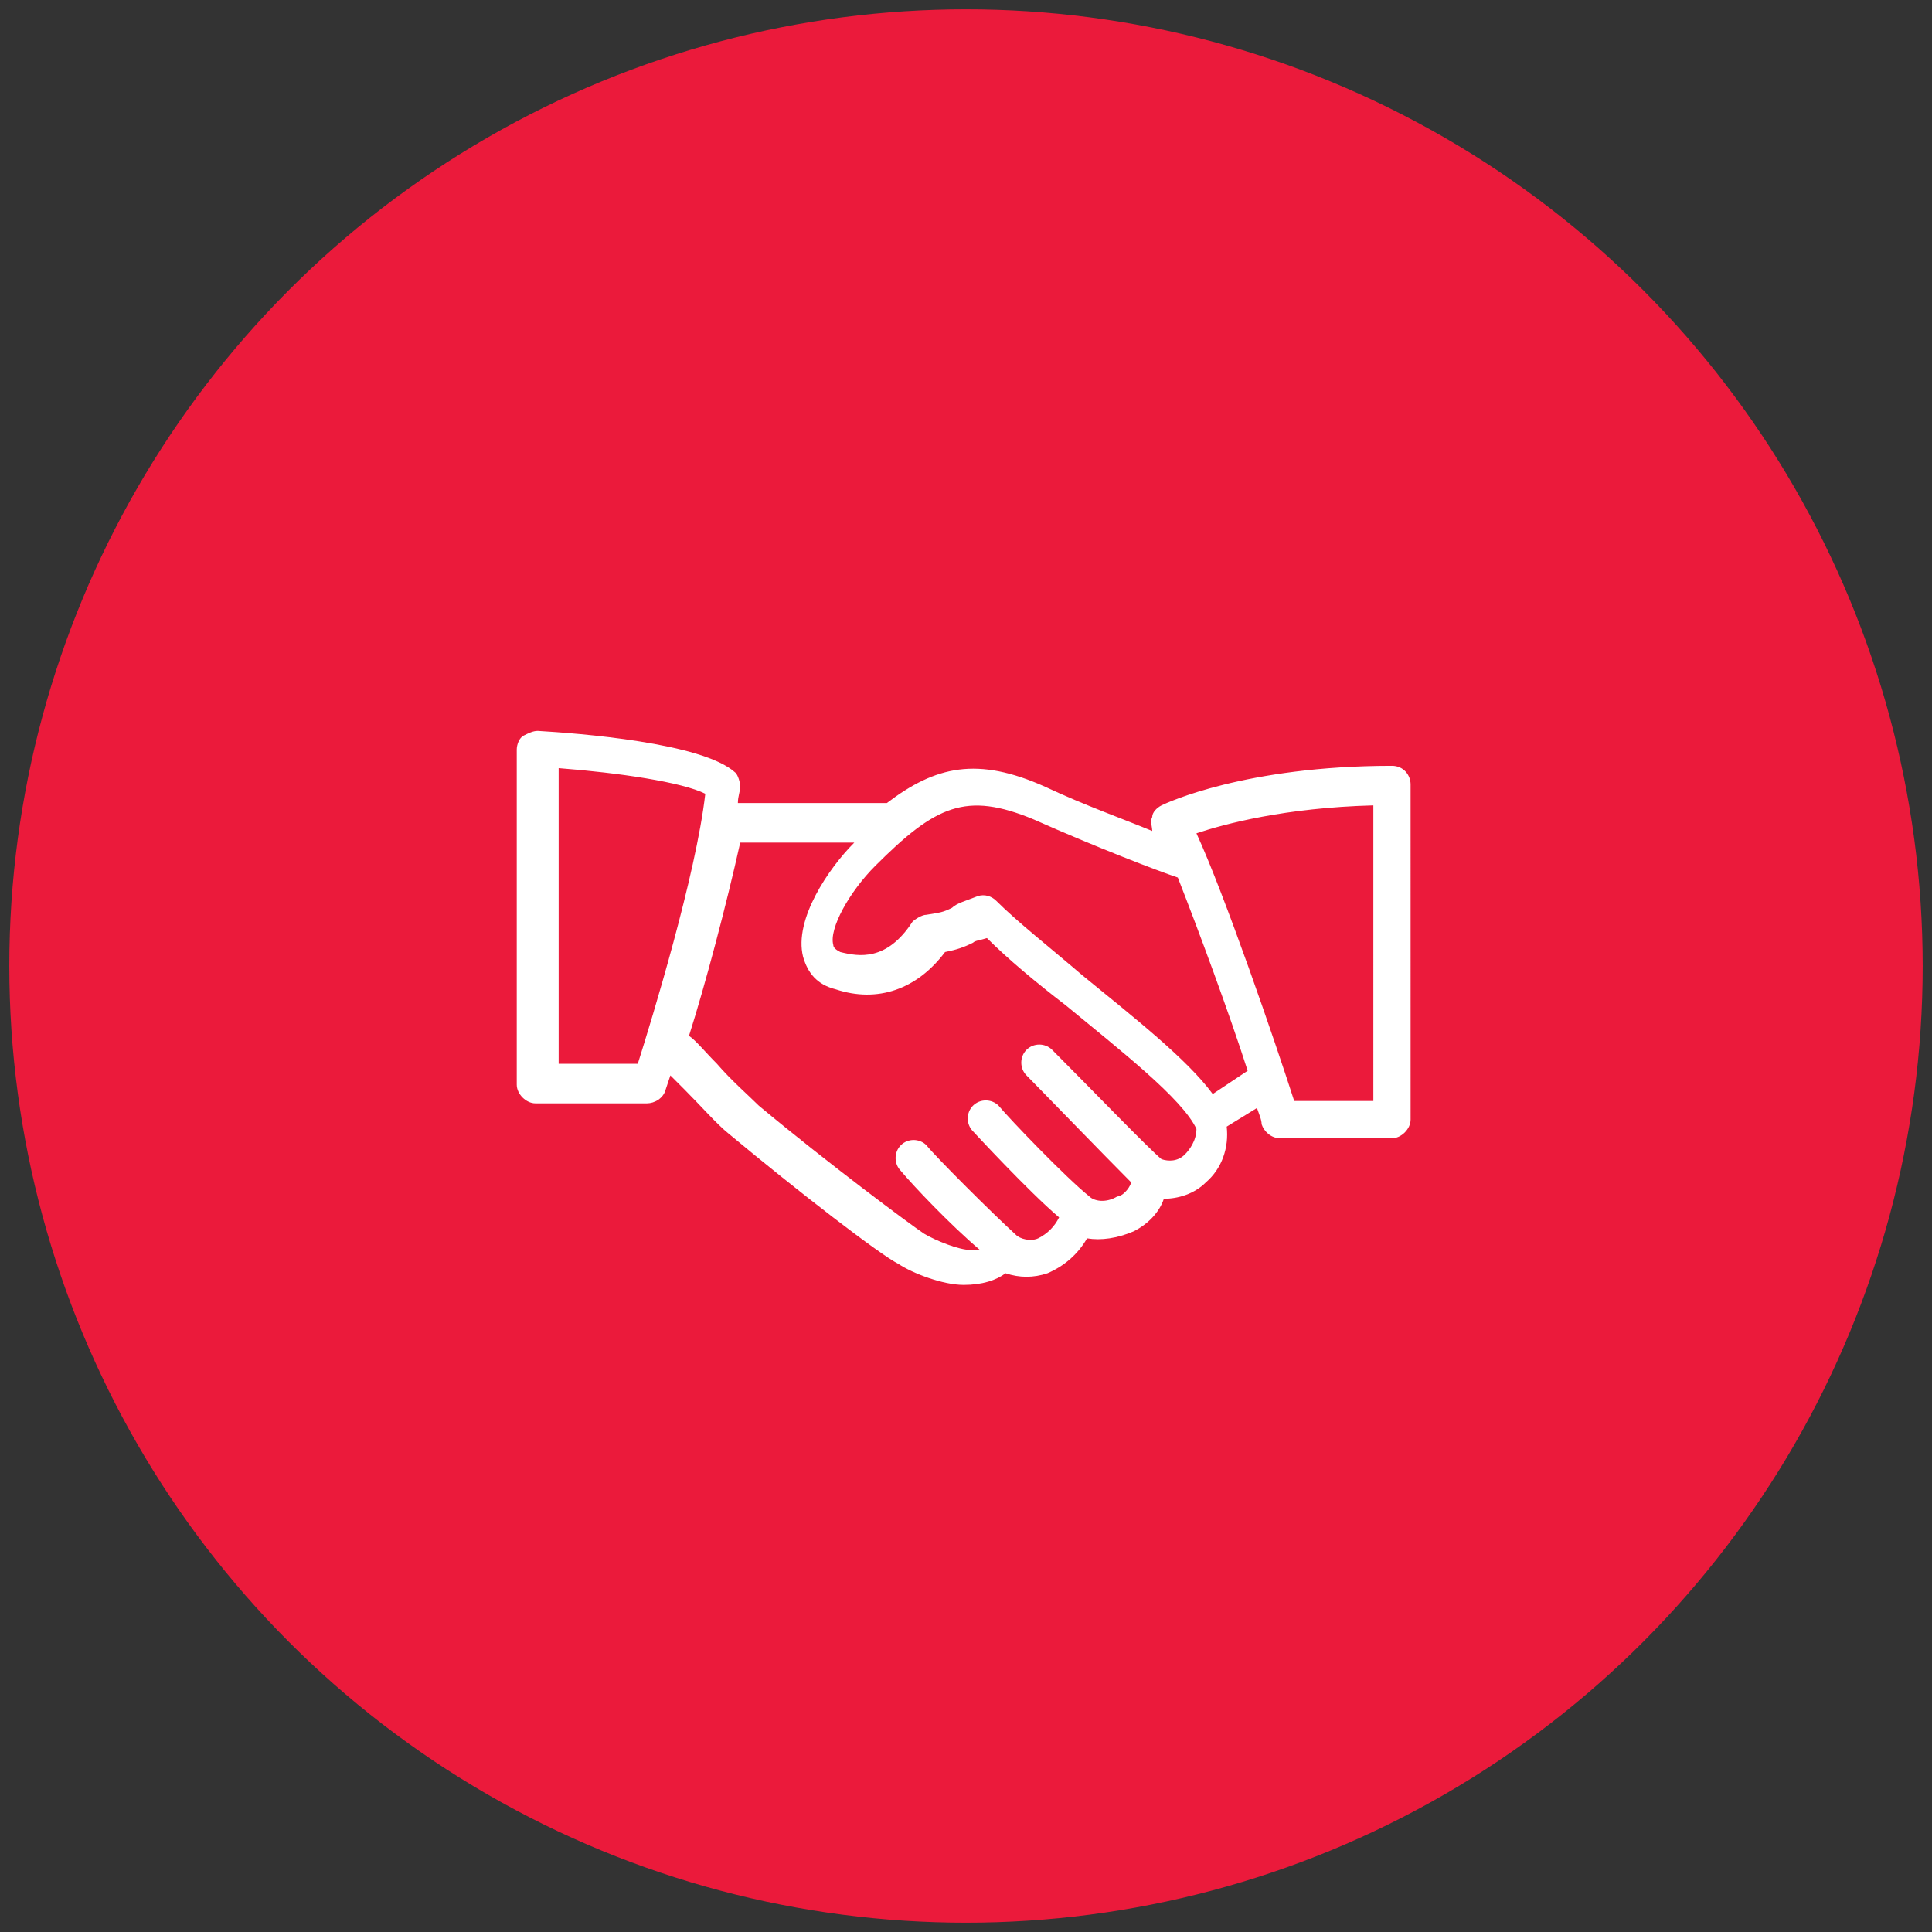
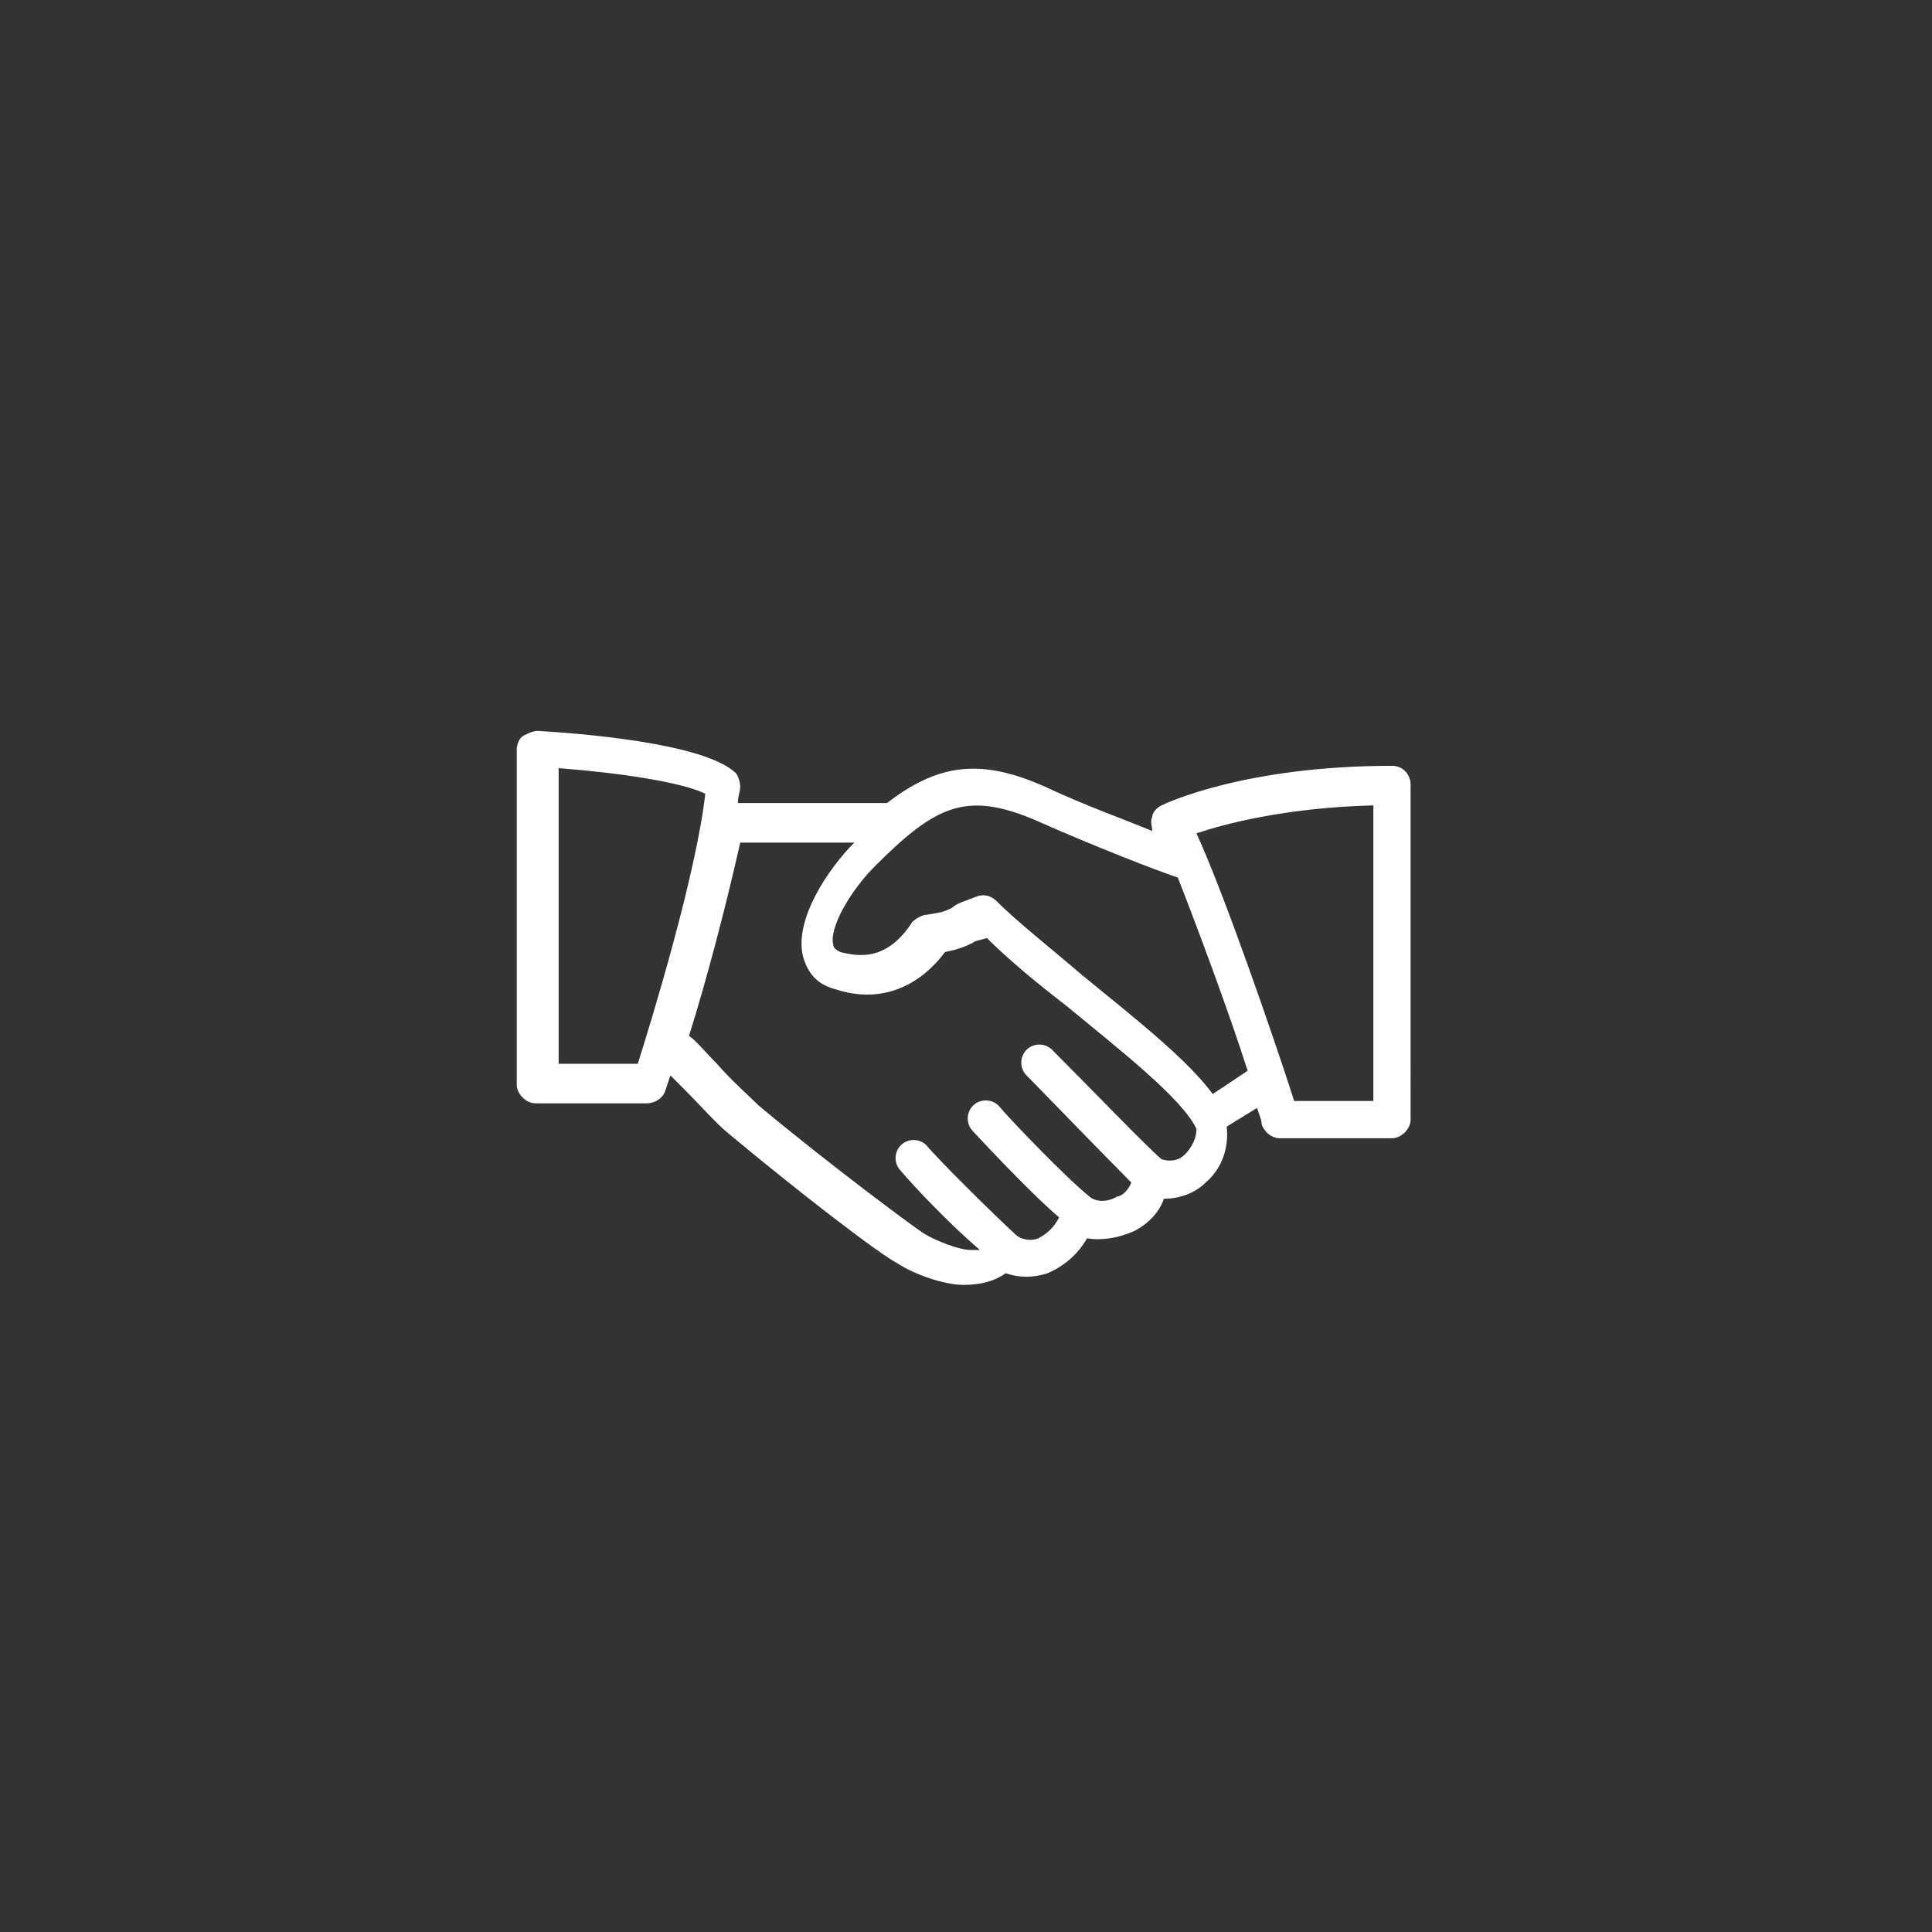
<svg xmlns="http://www.w3.org/2000/svg" version="1.1" id="Layer_1" x="0px" y="0px" viewBox="0 0 83 83" enable-background="new 0 0 83 83" xml:space="preserve">
  <rect x="0" y="0" width="83" height="83" fill="#333333" stroke="none" />
  <g>
-     <circle fill="#EB1A3B" cx="41.5" cy="41.5" r="41.1" />
    <path fill="#FFFFFF" d="M59.8,32.9c-6.3,0-9.7,1.6-9.9,1.7c-0.2,0.1-0.4,0.3-0.4,0.5c-0.1,0.2,0,0.4,0,0.6   c-1.2-0.5-2.9-1.1-4.6-1.9c-2.9-1.3-4.7-0.9-6.8,0.7h-6.4c0-0.3,0.1-0.5,0.1-0.7c0-0.2-0.1-0.5-0.2-0.6c-1.4-1.3-6.8-1.7-8.5-1.8   c-0.2,0-0.4,0.1-0.6,0.2c-0.2,0.1-0.3,0.4-0.3,0.6v14.4c0,0.4,0.4,0.8,0.8,0.8h4.8c0.3,0,0.7-0.2,0.8-0.6c0,0,0.1-0.3,0.2-0.6   c0.2,0.2,0.4,0.4,0.6,0.6c0.7,0.7,1.4,1.5,1.9,1.9c3,2.5,6.5,5.2,7.3,5.6c0.6,0.4,1.9,0.9,2.8,0.9c0.8,0,1.4-0.2,1.8-0.5   c0.6,0.2,1.2,0.2,1.8,0c0.7-0.3,1.3-0.8,1.7-1.5c0.6,0.1,1.3,0,2-0.3c0.6-0.3,1.1-0.8,1.3-1.4c0.6,0,1.3-0.2,1.8-0.7   c0.7-0.6,1-1.5,0.9-2.4l1.3-0.8c0.1,0.3,0.2,0.5,0.2,0.7c0.1,0.3,0.4,0.6,0.8,0.6h4.8c0.4,0,0.8-0.4,0.8-0.8V33.7   C60.6,33.3,60.3,32.9,59.8,32.9z M24,45.7V33c2.6,0.2,5.3,0.6,6.3,1.1c-0.4,3.5-2.3,9.7-2.9,11.6H24z M50.9,49.6   c-0.3,0.3-0.7,0.3-1,0.2c-0.6-0.5-3.1-3.1-4.7-4.7c-0.3-0.3-0.8-0.3-1.1,0c-0.3,0.3-0.3,0.8,0,1.1c0.4,0.4,3.4,3.5,4.5,4.6   c-0.1,0.3-0.4,0.6-0.6,0.6c-0.5,0.3-1,0.2-1.2,0c0,0,0,0,0,0c-1-0.8-3.4-3.3-3.9-3.9c-0.3-0.3-0.8-0.3-1.1,0   c-0.3,0.3-0.3,0.8,0,1.1c0,0,2.4,2.6,3.7,3.7c-0.2,0.4-0.5,0.7-0.9,0.9c-0.2,0.1-0.6,0.1-0.9-0.1c0,0,0,0,0,0c0,0,0,0,0,0   c-1.1-1-3.5-3.4-3.9-3.9c-0.3-0.3-0.8-0.3-1.1,0c-0.3,0.3-0.3,0.8,0,1.1c0.5,0.6,2.1,2.3,3.4,3.4c-0.1,0-0.2,0-0.4,0   c-0.5,0-1.5-0.4-2-0.7c-0.6-0.4-4.1-3-7.1-5.5c-0.4-0.4-1.2-1.1-1.8-1.8c-0.5-0.5-0.9-1-1.2-1.2c0.7-2.2,1.6-5.6,2.2-8.3h4.9   c-1.1,1.1-2.6,3.3-2.2,4.9c0.2,0.7,0.6,1.2,1.4,1.4c1.8,0.6,3.5,0,4.7-1.6c0.5-0.1,0.8-0.2,1.2-0.4c0.1-0.1,0.3-0.1,0.6-0.2   c0.9,0.9,2.1,1.9,3.4,2.9c2.3,1.9,5,4,5.6,5.3C51.4,49,51.1,49.4,50.9,49.6z M52.1,47c-1.1-1.5-3.4-3.3-5.6-5.1   c-1.4-1.2-2.8-2.3-3.7-3.2c-0.2-0.2-0.5-0.3-0.8-0.2c-0.5,0.2-0.9,0.3-1.1,0.5c-0.4,0.2-0.5,0.2-1.1,0.3c-0.2,0-0.5,0.2-0.6,0.3   c-1.1,1.7-2.3,1.5-3.1,1.3c-0.2-0.1-0.3-0.2-0.3-0.3c-0.2-0.7,0.7-2.3,1.8-3.4c2.6-2.6,3.9-3.2,6.8-2c2.7,1.2,5.3,2.2,6.2,2.5   c0.9,2.3,2.2,5.8,3,8.3L52.1,47z M59,47.3h-3.4c-0.8-2.5-3-8.9-4.2-11.5c1.2-0.4,3.8-1.1,7.6-1.2V47.3z" />
  </g>
</svg>